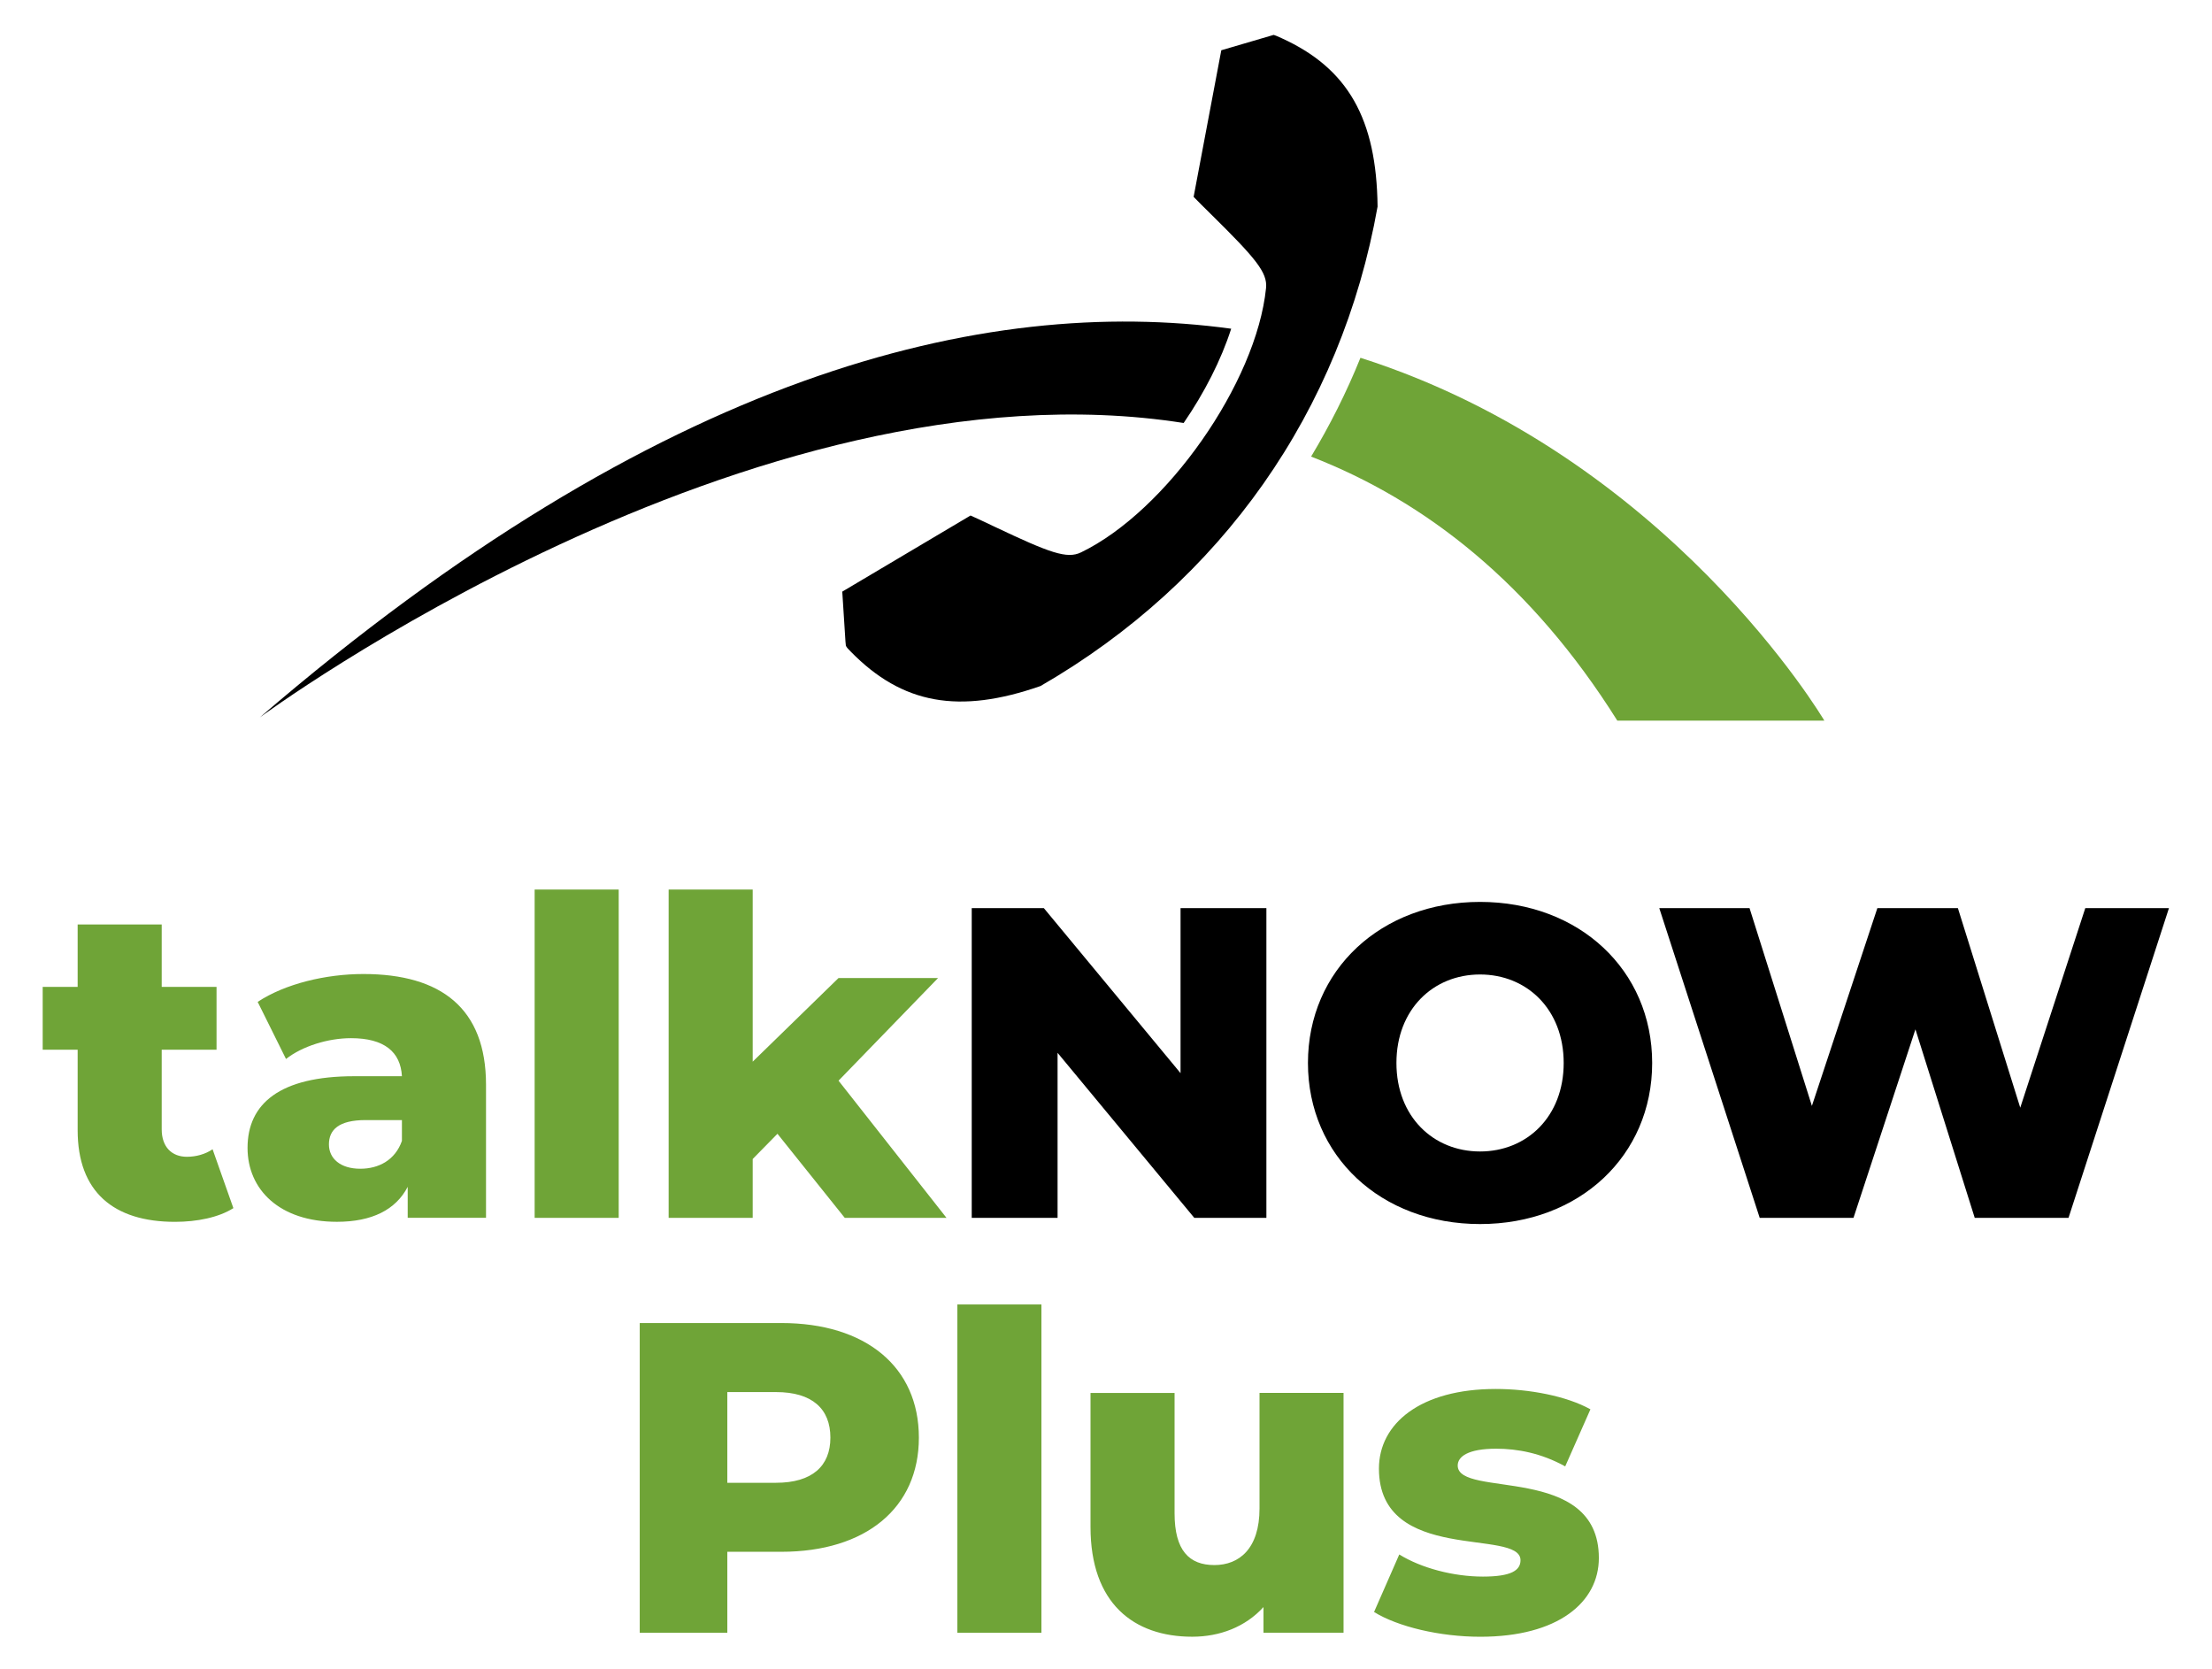
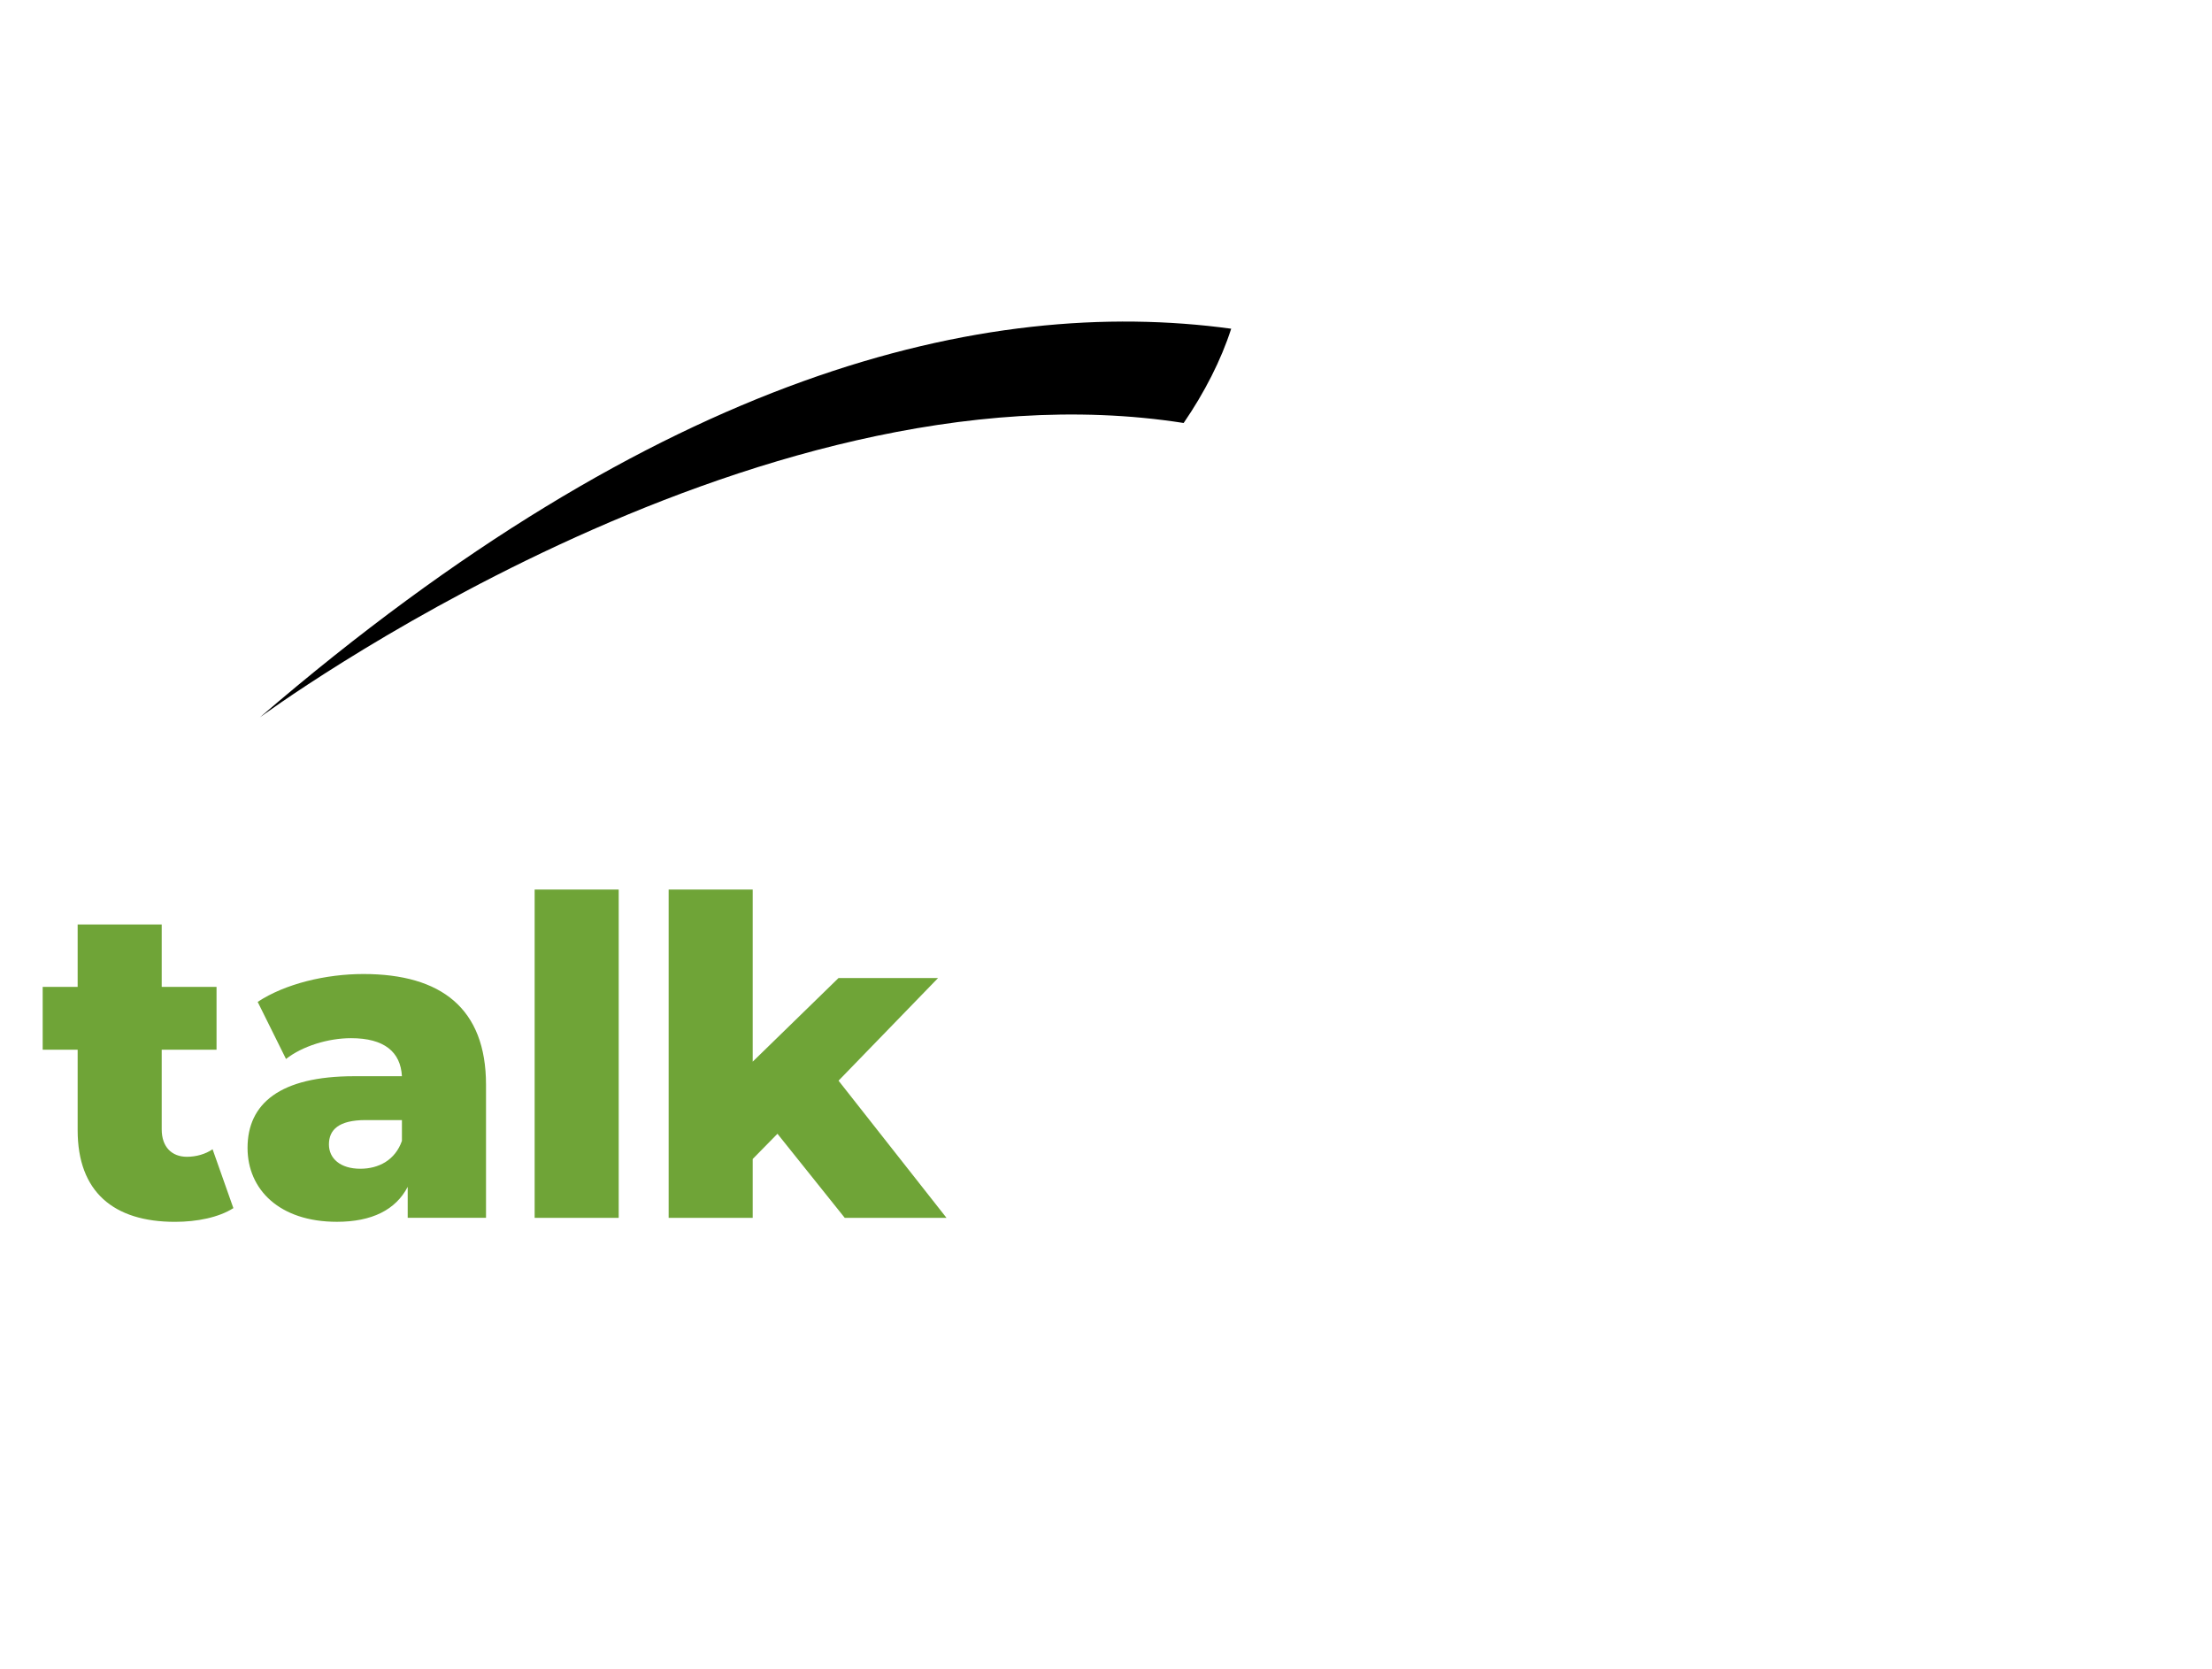
<svg xmlns="http://www.w3.org/2000/svg" version="1.1" id="Layer_1" x="0px" y="0px" viewBox="0 0 570 430" xml:space="preserve">
  <g>
-     <path fill="#6FA437" d="M201.33,340.87h-36.48v79.8h22.57v-20.86h13.91c21.77,0,35.45-11.29,35.45-29.41 C236.78,352.16,223.1,340.87,201.33,340.87L201.33,340.87z M199.96,382.03h-12.54v-23.37h12.54c9.35,0,14.02,4.33,14.02,11.74 C213.98,377.7,209.31,382.03,199.96,382.03L199.96,382.03z M246.7,420.68h21.66v-84.59H246.7V420.68L246.7,420.68z M324.56,358.89 v29.75c0,10.37-5.24,14.59-11.63,14.59c-6.5,0-10.26-3.76-10.26-13.34v-31.01h-21.66v34.54c0,19.61,11.06,28.27,26.22,28.27 c7.07,0,13.68-2.51,18.35-7.64v6.61h20.63v-61.79H324.56L324.56,358.89z M381.45,421.7c20.06,0,30.55-8.89,30.55-20.29 c0-24.51-36.37-15.28-36.37-23.83c0-2.28,2.62-4.33,9.92-4.33c5.47,0,11.63,1.14,17.78,4.56l6.5-14.71 c-6.16-3.42-15.73-5.24-24.4-5.24c-19.38,0-30.1,8.89-30.1,20.52c0,24.74,36.48,15.28,36.48,23.6c0,2.62-2.39,4.22-9.69,4.22 c-7.52,0-15.85-2.17-21.55-5.7l-6.5,14.82C360.13,419.08,370.96,421.7,381.45,421.7L381.45,421.7z" />
-     <path d="M304.21,233.97v42.52l-35.23-42.52H250.4v79.8h22.12v-42.52l35.23,42.52h18.58v-79.8H304.21L304.21,233.97z M381.39,315.37 c25.54,0,44.35-17.56,44.35-41.5c0-23.94-18.81-41.5-44.35-41.5c-25.54,0-44.35,17.56-44.35,41.5 C337.04,297.81,355.85,315.37,381.39,315.37L381.39,315.37z M381.39,296.67c-12.08,0-21.55-9.01-21.55-22.8 c0-13.79,9.46-22.8,21.55-22.8c12.08,0,21.55,9.01,21.55,22.8C402.94,287.66,393.48,296.67,381.39,296.67L381.39,296.67z M537.35,233.97l-16.76,51.42l-16.07-51.42h-20.75l-16.87,50.96l-16.07-50.96h-23.26l25.88,79.8h24.17l15.96-48.57l15.28,48.57 h24.17l25.88-79.8H537.35L537.35,233.97z" />
    <path fill="#6FA437" d="M54.78,296.1c-1.82,1.25-4.22,1.94-6.61,1.94c-3.88,0-6.5-2.51-6.5-7.07v-20.52H55.8v-16.19H41.67v-16.07 H20.01v16.07H11v16.19h9.01v20.75c0,15.85,9.23,23.6,25.08,23.6c5.7,0,11.29-1.14,15.05-3.53L54.78,296.1L54.78,296.1z M93.65,250.95c-9.69,0-20.18,2.51-27.25,7.18l7.3,14.71c4.22-3.31,10.83-5.36,16.76-5.36c8.55,0,12.77,3.53,13.11,9.8H91.26 c-19.15,0-27.47,7.07-27.47,18.47c0,10.72,8.21,19.04,23.03,19.04c9.01,0,15.16-3.08,18.24-9.01v7.98h20.18v-34.31 C125.23,259.85,113.72,250.95,93.65,250.95L93.65,250.95z M92.85,301.12c-5.13,0-8.09-2.62-8.09-6.27c0-3.76,2.51-6.27,9.46-6.27 h9.35v5.36C101.86,298.84,97.64,301.12,92.85,301.12L92.85,301.12z M137.77,313.77h21.66v-84.59h-21.66V313.77L137.77,313.77z M217.68,313.77h26.22l-27.82-35.34l25.65-26.45h-25.65l-22.12,21.55v-44.35h-21.66v84.59h21.66v-15.16l6.38-6.5L217.68,313.77 L217.68,313.77z" />
-     <path d="M268.13,176.75c46.66-26.95,77.49-70.8,86.85-123.52c-0.25-22.65-7.65-35.63-24.72-43.39c-1.06-0.48-1.72-0.77-1.96-0.82 L328.17,9l-13.46,3.95l-7.13,37.77c1.17,1.22,2.75,2.77,4.32,4.32c11.71,11.54,14.75,15.17,14.34,19.18 c-2.47,24.36-25.65,57.45-47.68,68.1c-3.62,1.75-8.01,0.15-22.39-6.67v0c-2.21-1.05-4.4-2.09-6.08-2.83l0,0l-33.05,19.61h0 l0.82,12.81c0.04,0.59,0.08,0.94,0.11,1.14c0.3,0.54,0.51,0.75,1.29,1.54C232.5,181.43,247.12,184.08,268.13,176.75L268.13,176.75z " />
-     <path fill="#6FA437" d="M350.57,92.18c-3.58,8.87-7.85,17.36-12.72,25.46c29.43,11.42,56.7,32.67,78.91,68.03h53.35 C470.1,185.68,430.04,117.54,350.57,92.18L350.57,92.18z" />
    <path d="M305.01,108.98c5.35-7.79,9.66-16.22,12.25-24.29c-63.71-8.68-147.2,11.47-250.31,100.15 C66.95,184.85,193.32,91.48,305.01,108.98L305.01,108.98z" />
  </g>
</svg>